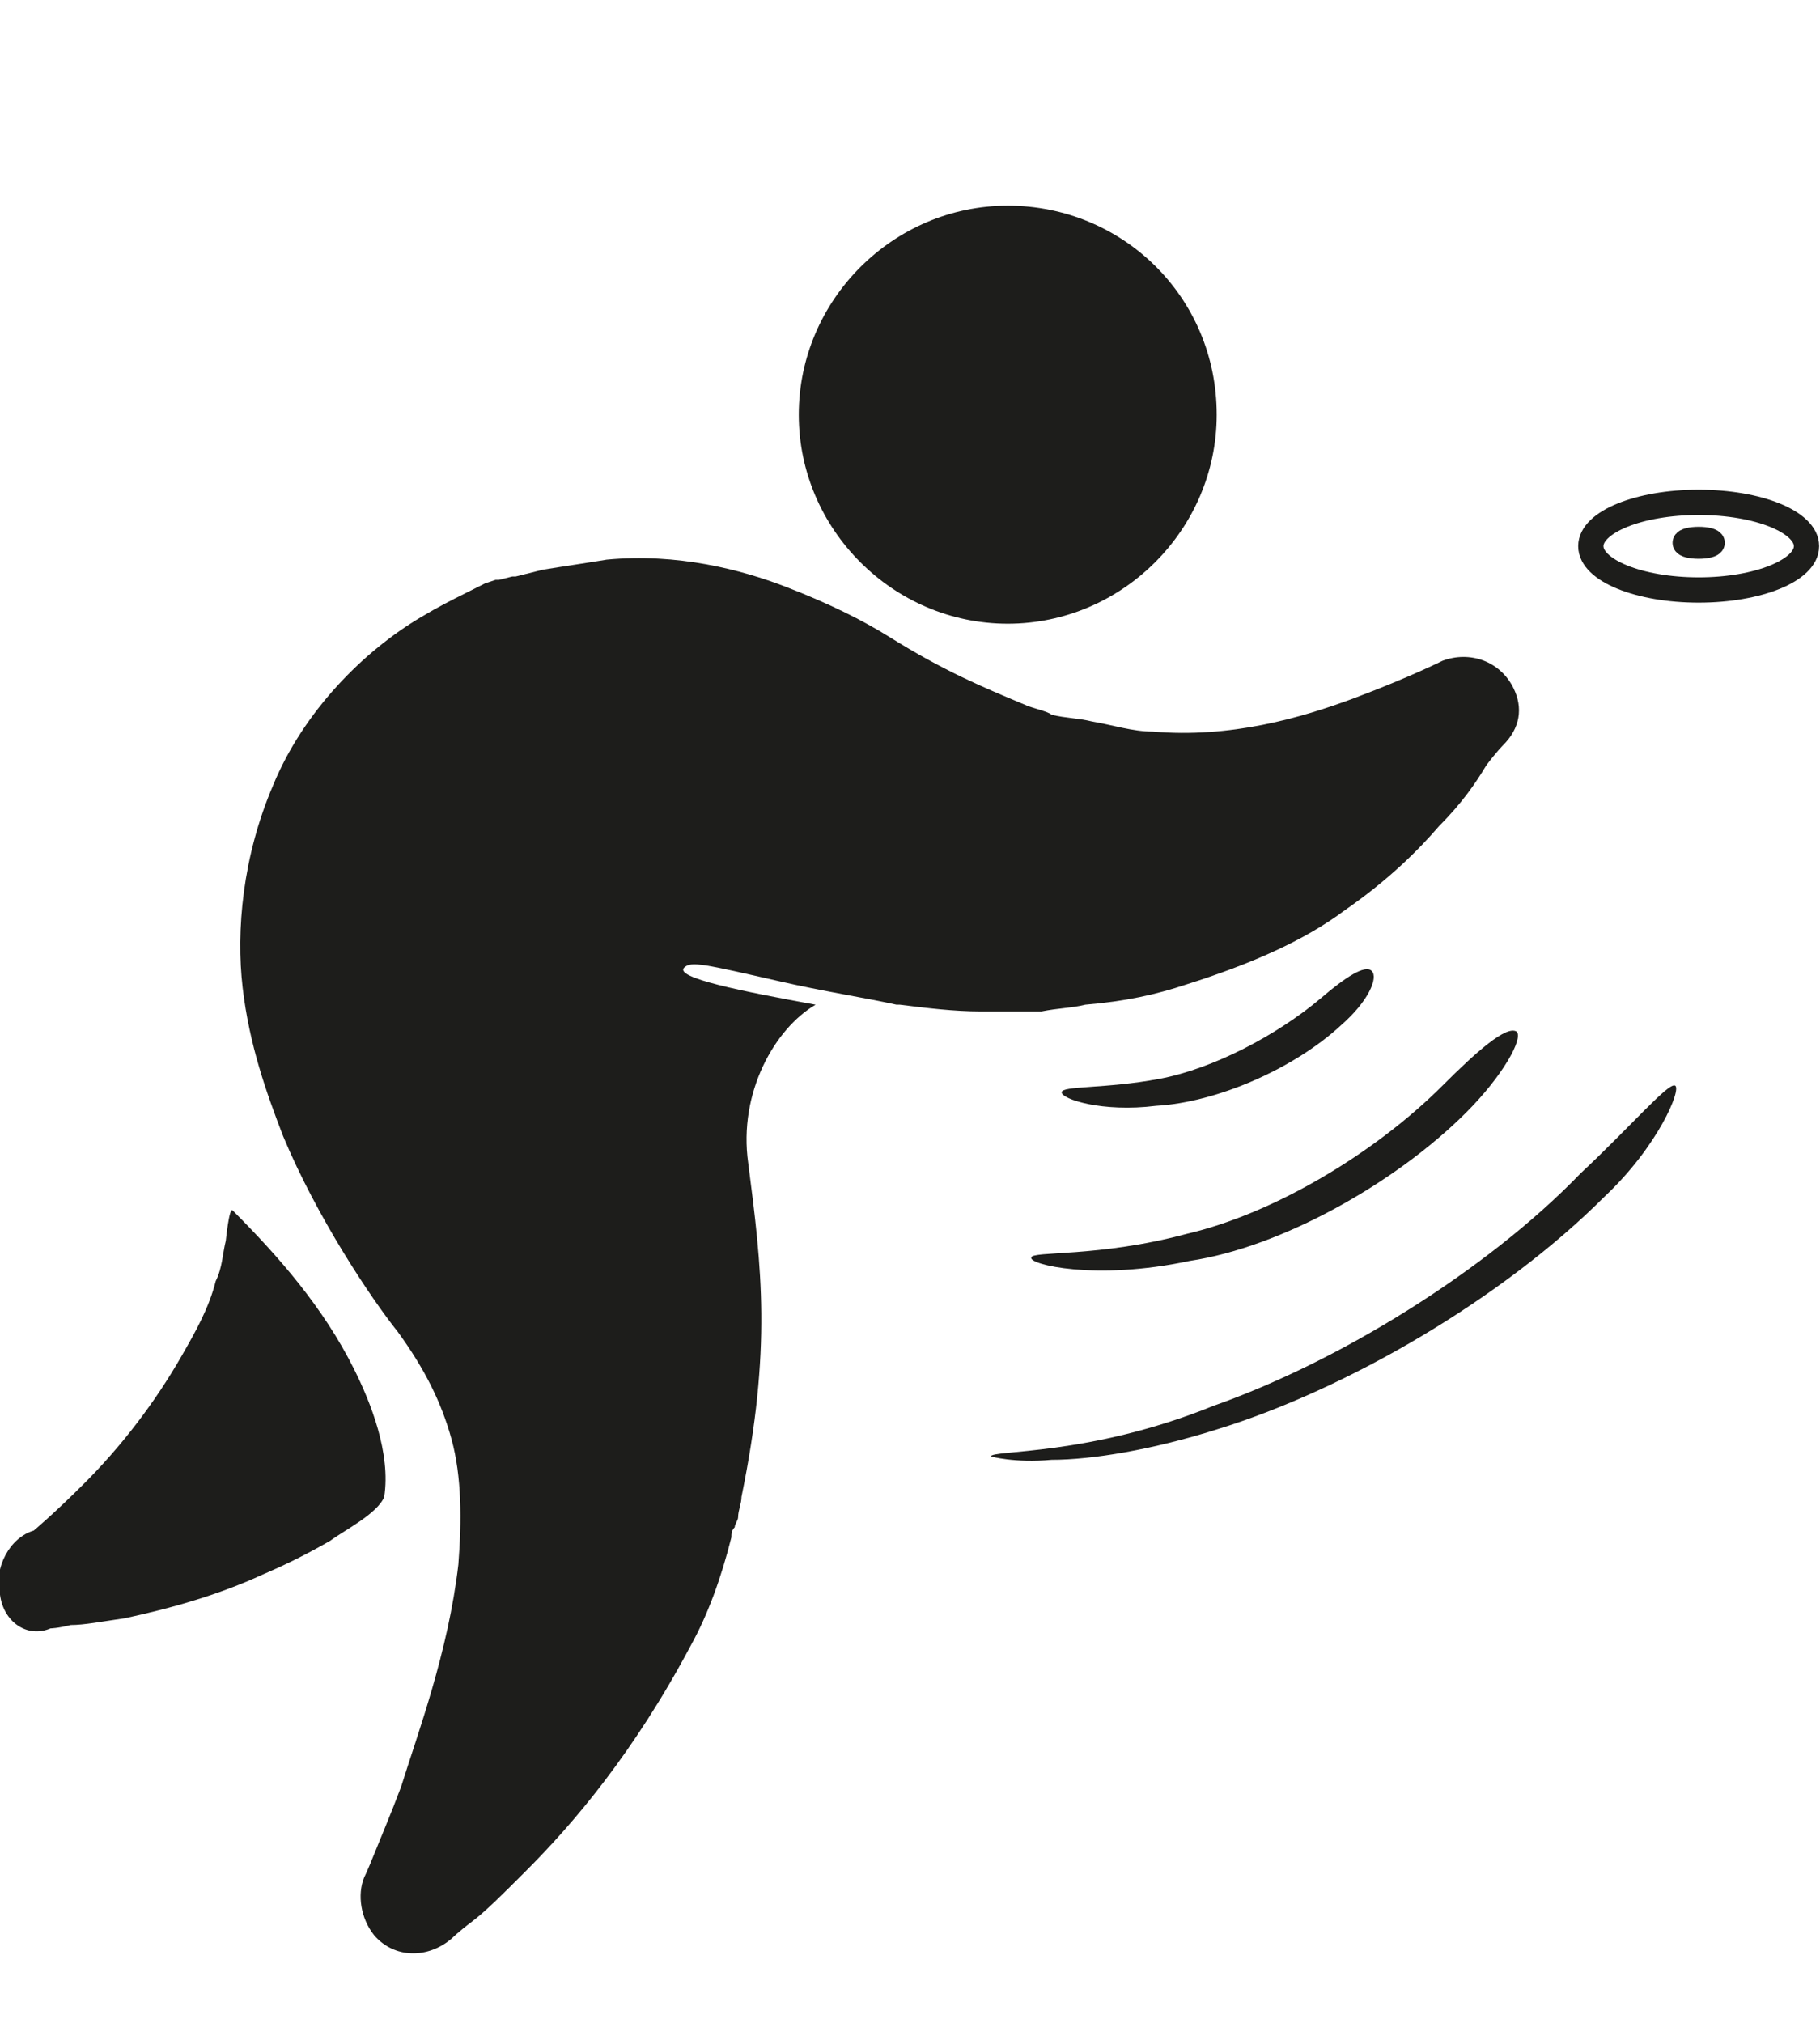
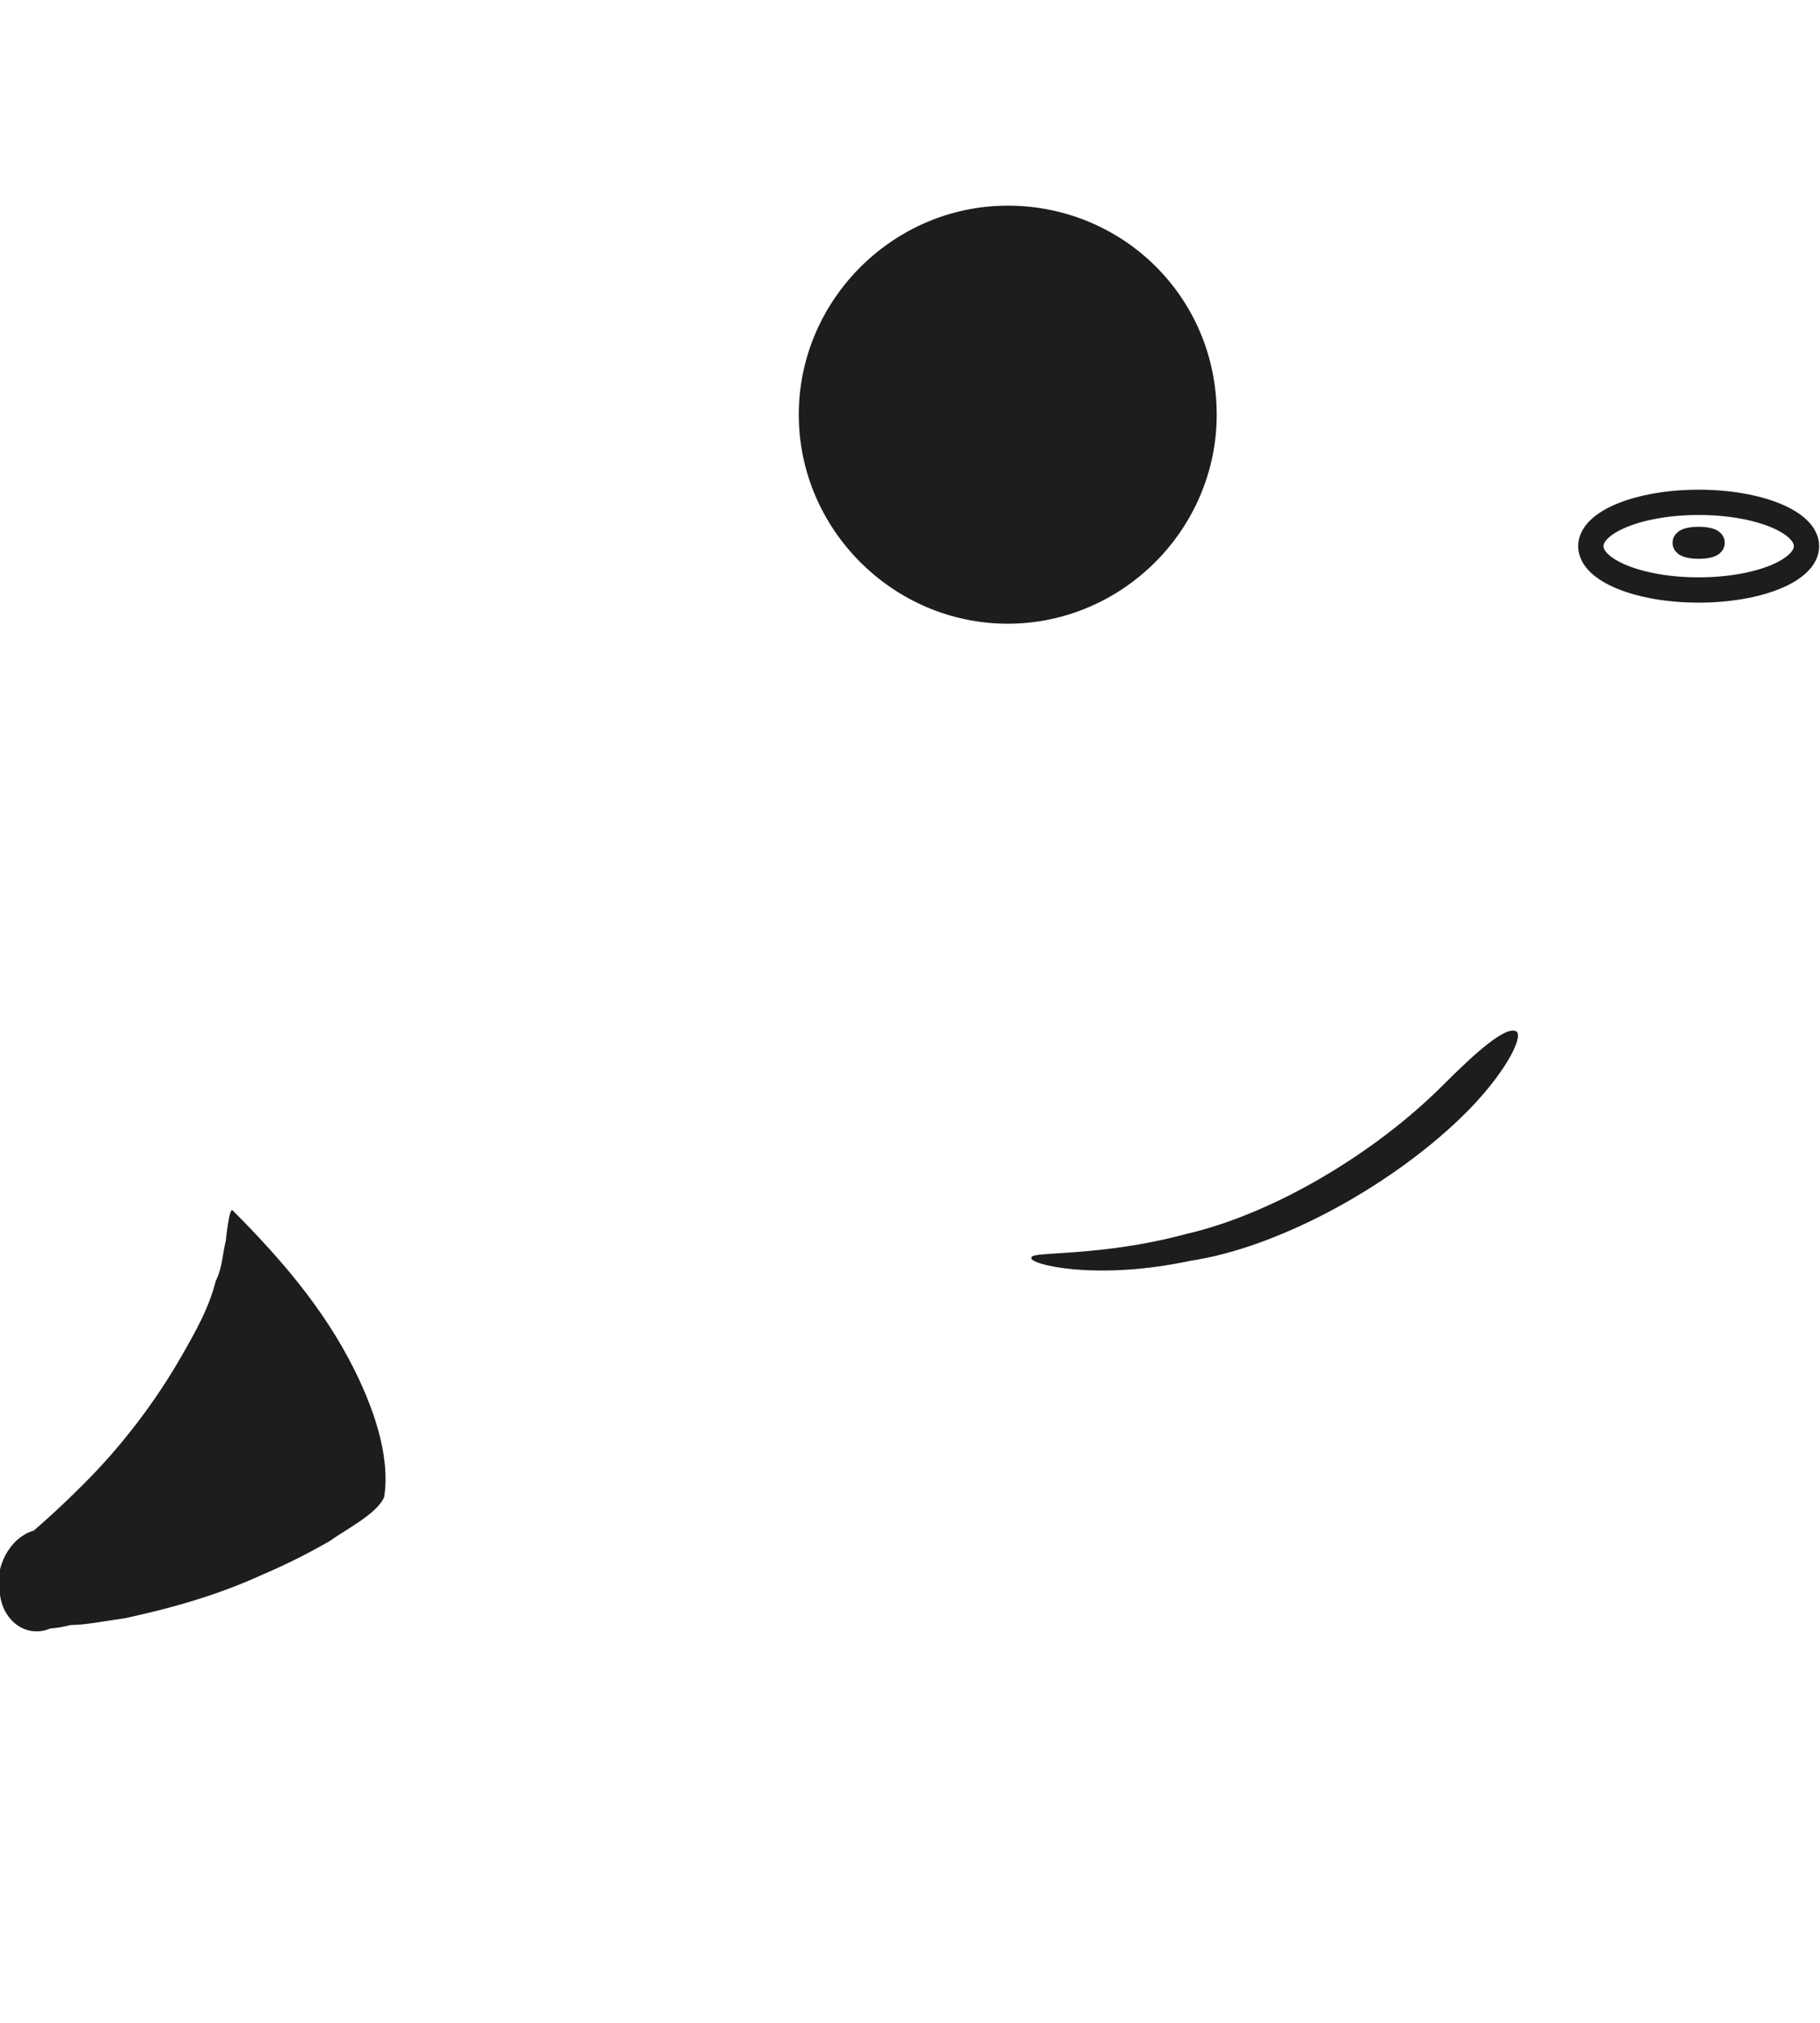
<svg xmlns="http://www.w3.org/2000/svg" version="1.1" id="Capa_1" x="0px" y="0px" viewBox="0 0 54 60" style="enable-background:new 0 0 54 60;" xml:space="preserve">
  <style type="text/css">
	.st0{fill:#1D1D1B;}
	.st1{fill:none;stroke:#1D1D1B;stroke-width:0.75;stroke-miterlimit:10;}
</style>
  <g>
    <g>
      <g>
        <path class="st0" d="M36.1,12.3c0,3.4-2.8,6.2-6.2,6.2c-3.4,0-6.2-2.8-6.2-6.2c0-3.4,2.8-6.2,6.2-6.2     C33.3,6.1,36.1,8.8,36.1,12.3" />
-         <path class="st0" d="M44.9,20.4c-0.4-0.8-1.3-1.1-2.1-0.8c0,0-1,0.5-2.6,1.1c-1.6,0.6-3.7,1.2-6,1c-0.6,0-1.2-0.2-1.8-0.3     c-0.4-0.1-0.8-0.1-1.2-0.2c-0.1-0.1-0.6-0.2-0.8-0.3c-1.2-0.5-2.4-1-4-2c-0.8-0.5-1.8-1-3.1-1.5c-1.3-0.5-3.2-1-5.3-0.8     c-0.6,0.1-1.3,0.2-1.9,0.3l-0.8,0.2l-0.1,0l0,0l-0.4,0.1l-0.1,0l-0.3,0.1l-0.6,0.3c-0.4,0.2-0.8,0.4-1.3,0.7     c-1.7,1-3.5,2.8-4.4,5c-0.9,2.1-1.1,4.3-0.9,6c0.2,1.7,0.7,3.1,1.2,4.4c1,2.4,2.6,4.8,3.4,5.8c0.8,1.1,1.3,2.1,1.6,3.2     c0.3,1.1,0.3,2.4,0.2,3.7c-0.3,2.6-1.2,5-1.7,6.6c-0.3,0.8-0.6,1.5-0.8,2c-0.2,0.5-0.3,0.7-0.3,0.7c-0.2,0.5-0.1,1.2,0.3,1.7     c0.6,0.7,1.6,0.7,2.3,0.1c0,0,0.2-0.2,0.6-0.5c0.4-0.3,0.9-0.8,1.6-1.5c1.4-1.4,3.2-3.5,4.9-6.7c0.5-0.9,0.9-2,1.2-3.2l0,0     c0-0.1,0-0.2,0.1-0.3c0-0.1,0.1-0.2,0.1-0.3c0-0.2,0.1-0.4,0.1-0.6c0.9-4.4,0.6-6.8,0.2-9.9c-0.3-2.1,0.8-4,2-4.7     c-2.2-0.4-4.2-0.8-3.9-1.1c0.2-0.2,0.6-0.1,2.8,0.4c1.3,0.3,2.6,0.5,3.5,0.7h0c0,0,0,0,0.1,0c0.8,0.1,1.6,0.2,2.4,0.2     c0.6,0,1.2,0,1.8,0c0.5-0.1,0.9-0.1,1.3-0.2c1.2-0.1,2.1-0.3,3-0.6c1.9-0.6,3.5-1.3,4.7-2.2c1.3-0.9,2.2-1.8,2.8-2.5     c0.7-0.7,1.1-1.3,1.4-1.8c0.3-0.4,0.5-0.6,0.5-0.6C45.1,21.6,45.2,21,44.9,20.4" />
      </g>
    </g>
  </g>
  <path class="st0" d="M11.4,44.4C11.4,44.4,11.4,44.4,11.4,44.4c0.2-1.3-0.4-2.8-0.9-3.8c-0.9-1.8-2.2-3.3-3.6-4.7  c-0.1-0.1-0.2,0.9-0.2,0.9c-0.1,0.4-0.1,0.8-0.3,1.2c-0.2,0.8-0.6,1.5-1,2.2c-0.8,1.4-1.8,2.7-2.9,3.8c-0.9,0.9-1.5,1.4-1.5,1.4  c-0.7,0.2-1.2,1.1-1,1.9c0.1,0.8,0.8,1.3,1.5,1c0,0,0.2,0,0.6-0.1c0.4,0,0.9-0.1,1.6-0.2c1.4-0.3,2.8-0.7,4.1-1.3  c0.7-0.3,1.3-0.6,2-1C10.2,45.4,11.2,44.9,11.4,44.4" />
  <g>
    <ellipse class="st1" cx="50.4" cy="16.2" rx="3.2" ry="1.3" />
    <ellipse class="st1" cx="50.4" cy="16.1" rx="0.4" ry="0.1" />
  </g>
  <g>
-     <path class="st0" d="M29.4,43.2c0-0.2,2.9,0,6.6-1.5c3.7-1.3,8.1-4,10.9-6.9c1.5-1.4,2.6-2.7,2.8-2.6c0.2,0.1-0.5,1.8-2.1,3.3   c-3,3-7.6,5.7-11.5,6.9c-1.9,0.6-3.7,0.9-4.9,0.9C30.1,43.4,29.4,43.2,29.4,43.2" />
    <path class="st0" d="M30.6,37.3c0-0.2,2,0,4.6-0.7c2.6-0.6,5.6-2.4,7.6-4.4c1-1,1.9-1.8,2.2-1.6c0.2,0.2-0.4,1.3-1.5,2.4   c-2.1,2.1-5.5,4-8.2,4.4C32.5,38,30.5,37.5,30.6,37.3" />
-     <path class="st0" d="M31.5,32.4c0-0.2,1.3-0.1,2.9-0.4c1.6-0.3,3.5-1.3,4.8-2.4c0.7-0.6,1.3-1,1.5-0.8c0.2,0.2-0.1,0.9-0.9,1.6   c-1.4,1.3-3.7,2.3-5.5,2.4C32.7,33,31.5,32.6,31.5,32.4" />
  </g>
</svg>